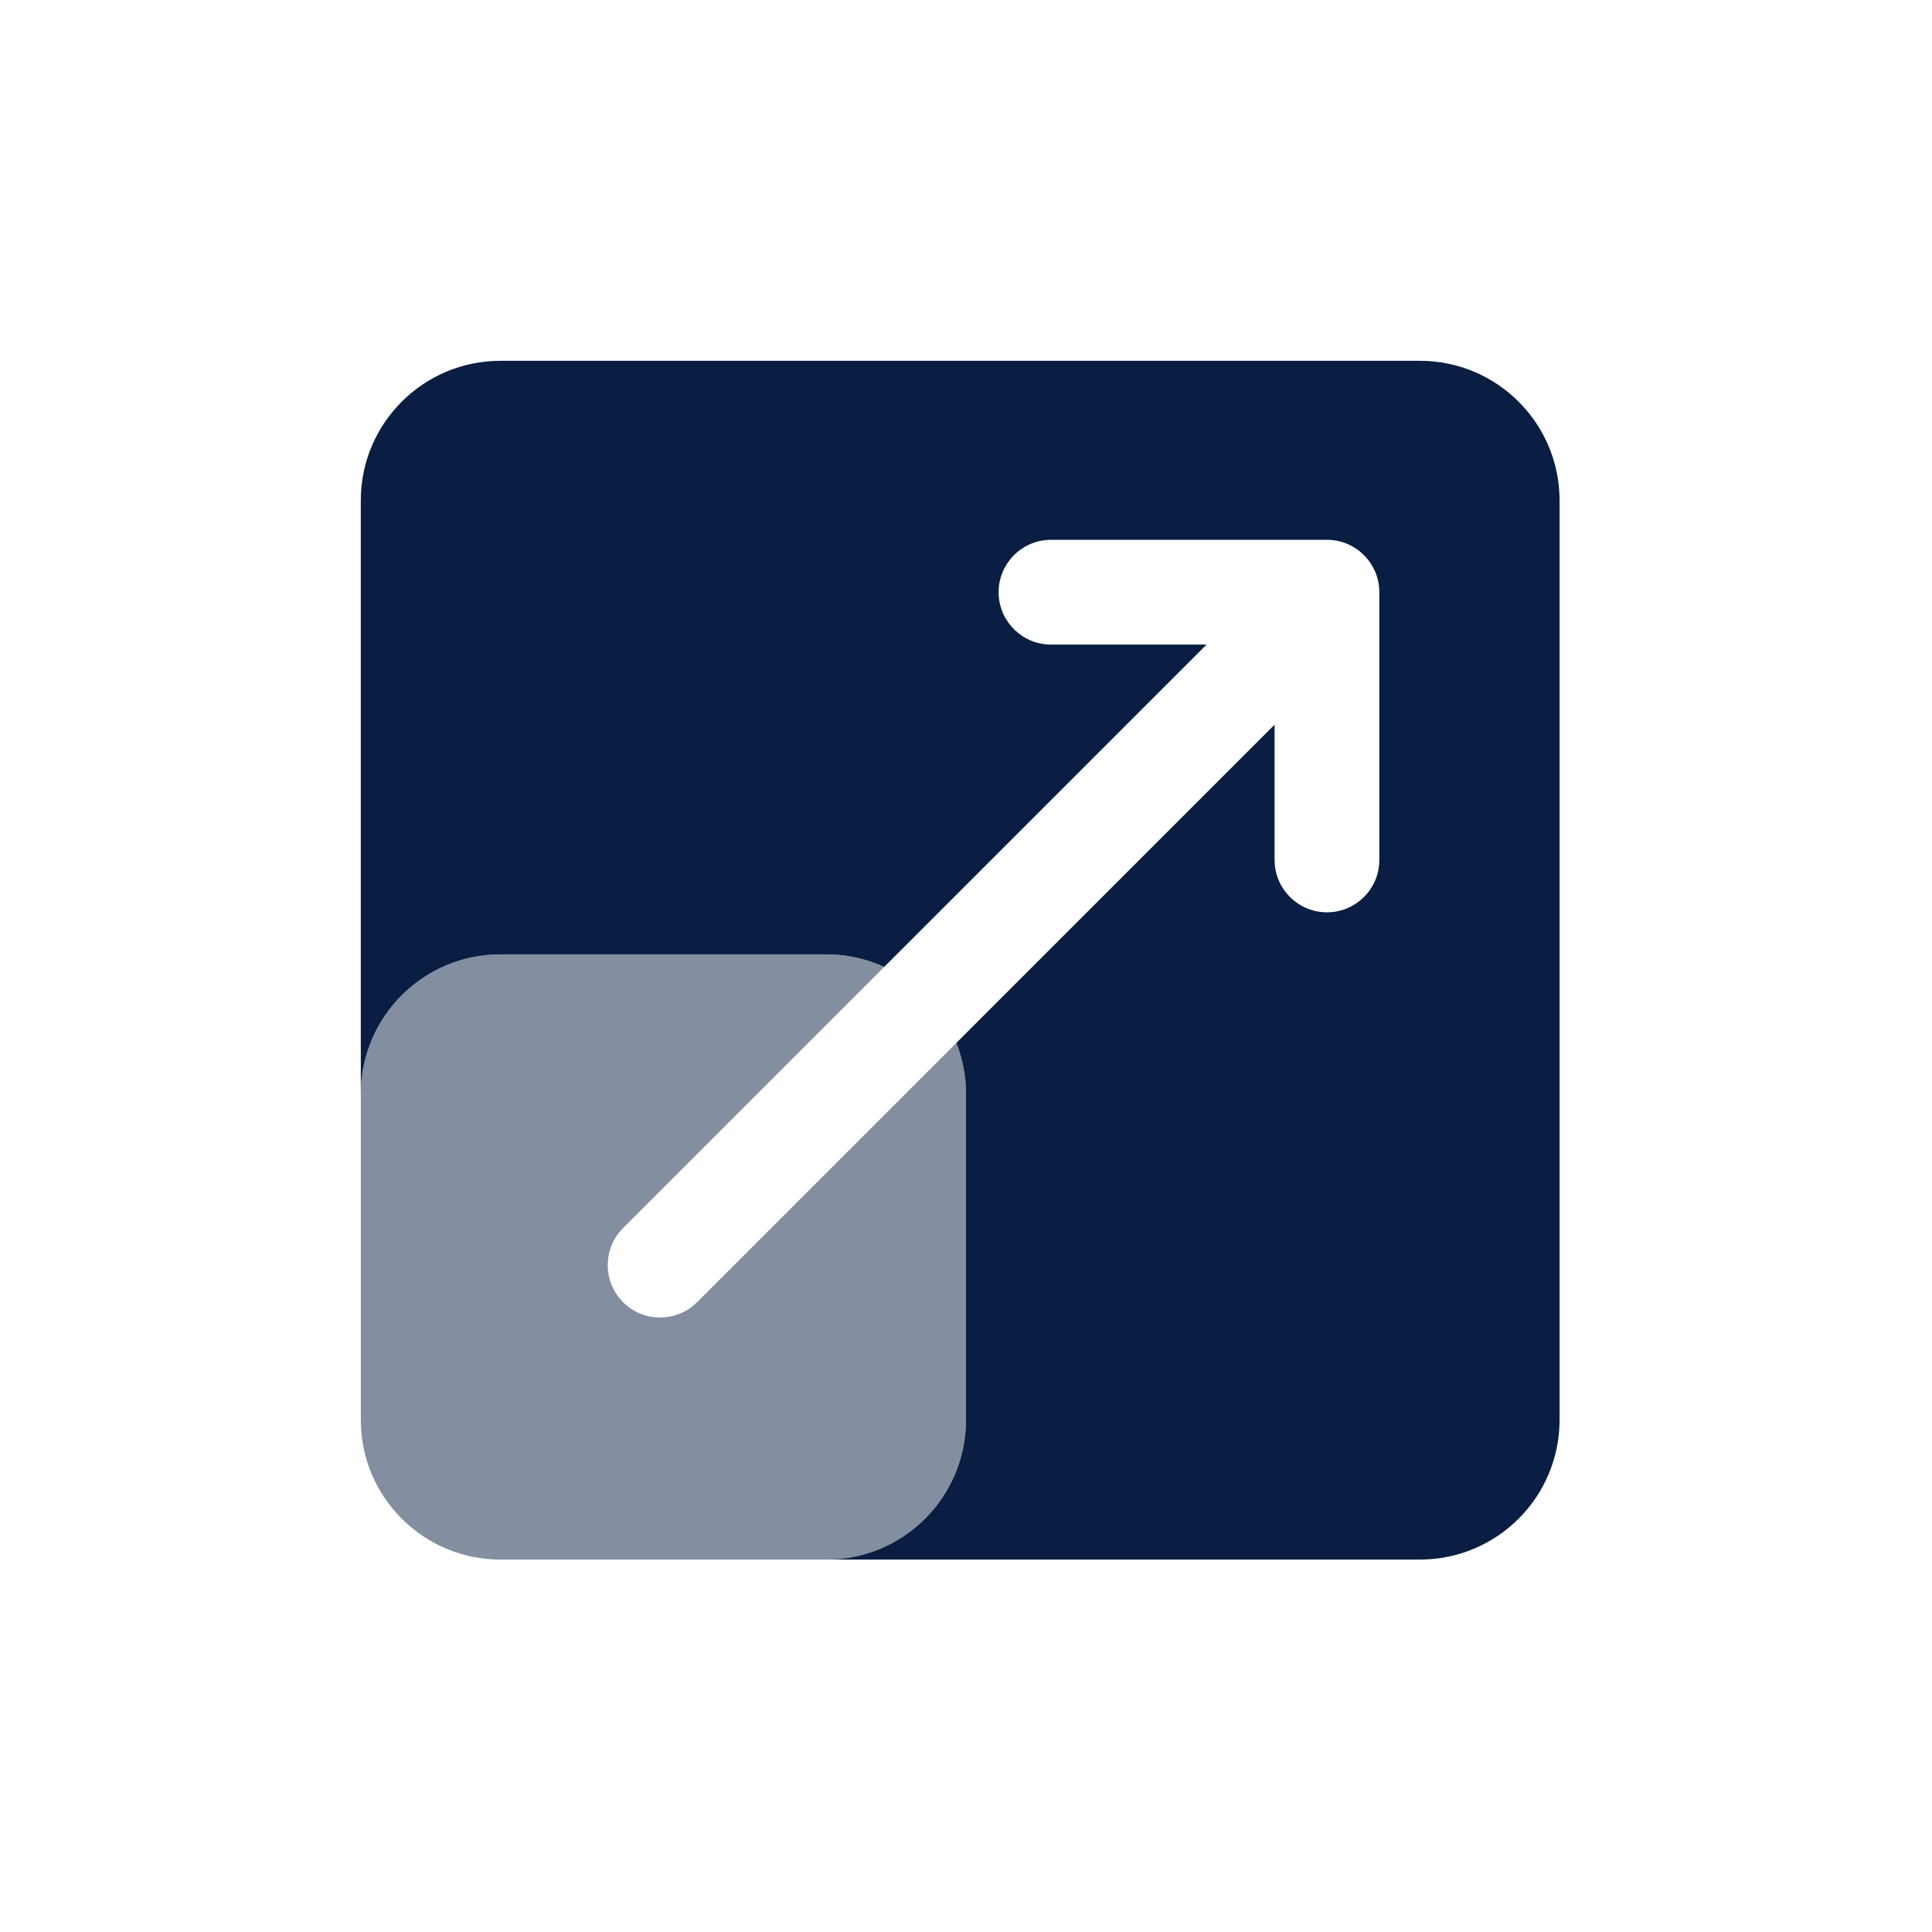
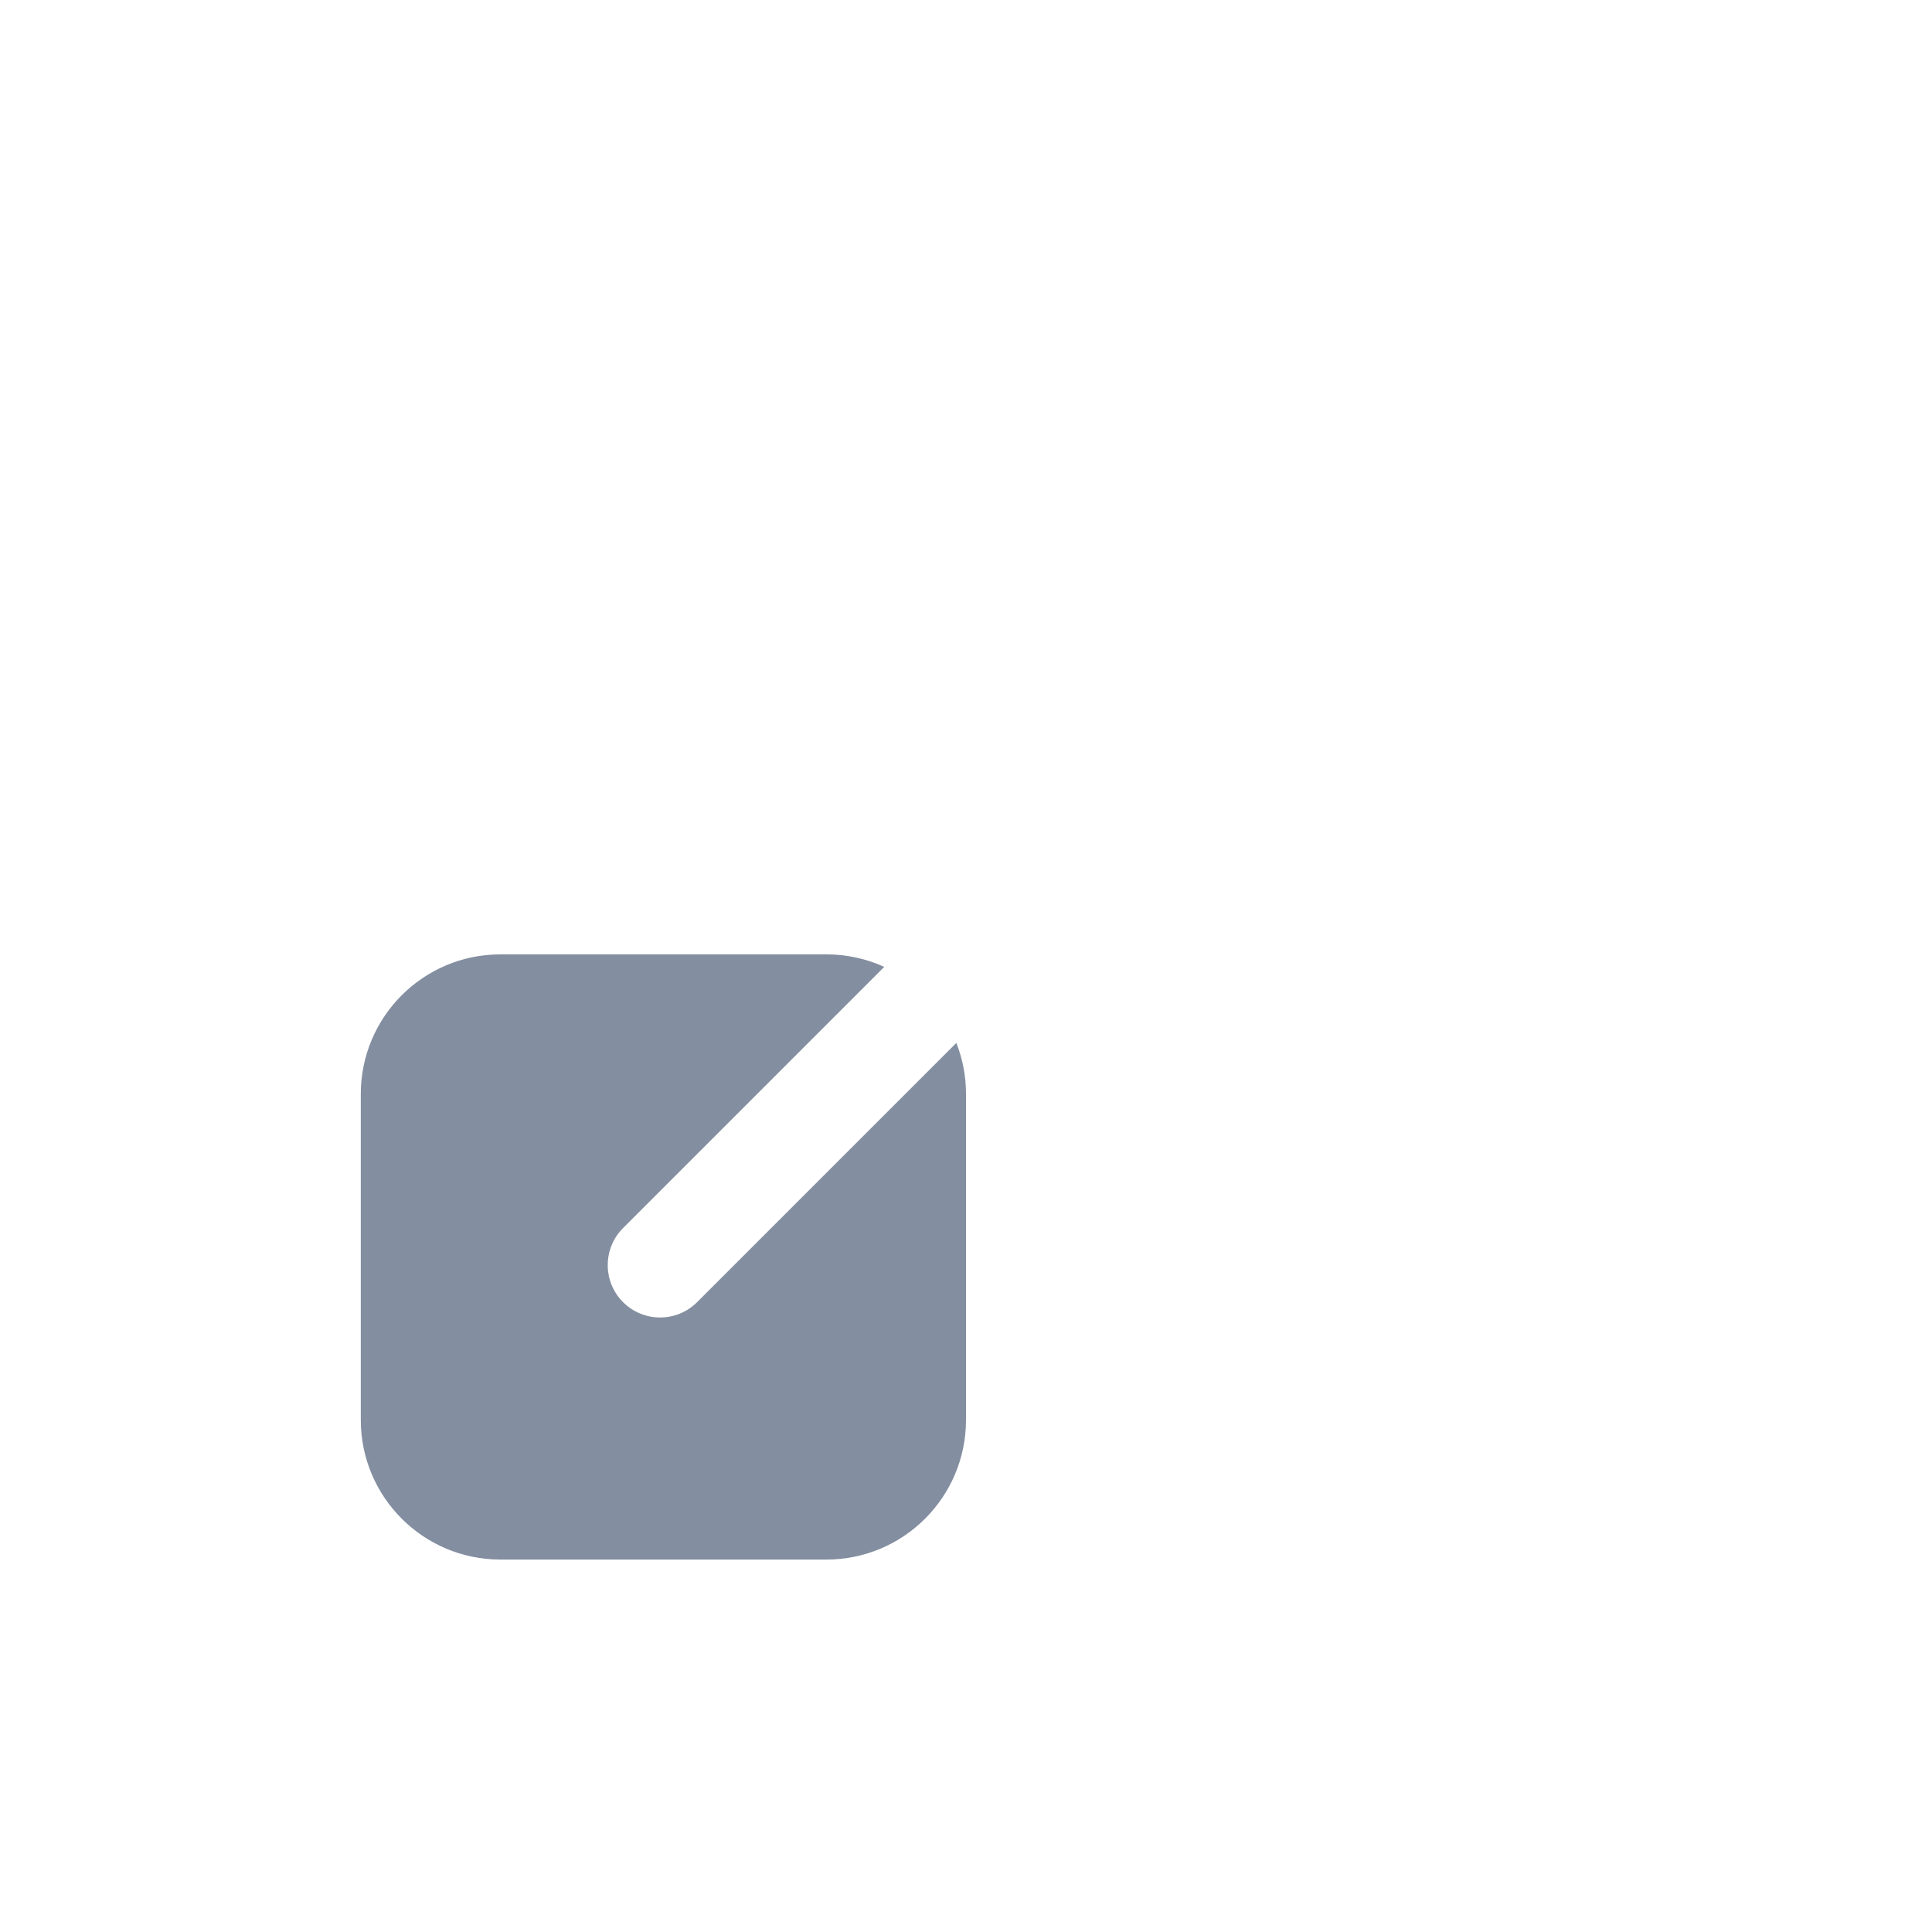
<svg xmlns="http://www.w3.org/2000/svg" width="96" height="96" viewBox="0 0 96 96" fill="none">
-   <path fill-rule="evenodd" clip-rule="evenodd" d="M77.494 24.867C77.494 21.035 74.387 17.928 70.554 17.928H24.867C21.035 17.928 17.928 21.035 17.928 24.867V54.343C17.938 50.519 21.041 47.422 24.867 47.422H41.06C42.087 47.422 43.061 47.645 43.937 48.044L59.954 32.028L52.224 32.028C50.831 32.028 49.694 30.935 49.624 29.56L49.621 29.426C49.621 28.033 50.715 26.896 52.09 26.827L52.224 26.823H65.936C67.328 26.823 68.465 27.917 68.535 29.292L68.538 29.426L68.538 42.729C68.538 44.166 67.373 45.332 65.936 45.332C64.543 45.332 63.407 44.238 63.337 42.863L63.333 42.729L63.333 36.009L47.521 51.822C47.83 52.608 48 53.465 48 54.361V70.554C48 74.387 44.893 77.494 41.06 77.494L24.867 77.494H70.554C74.387 77.494 77.494 74.387 77.494 70.554V24.867Z" fill="#091E42" />
  <path opacity="0.5" fill-rule="evenodd" clip-rule="evenodd" d="M41.06 47.422C42.087 47.422 43.061 47.644 43.937 48.044L30.959 61.022L30.875 61.111C29.944 62.132 29.972 63.715 30.959 64.703C31.976 65.719 33.623 65.719 34.639 64.703L47.52 51.822C47.83 52.608 48 53.465 48 54.361V70.554C48 74.387 44.893 77.494 41.06 77.494H24.867C21.035 77.494 17.928 74.387 17.928 70.554V54.361C17.928 50.529 21.035 47.422 24.867 47.422H41.06Z" fill="#091E42" />
</svg>